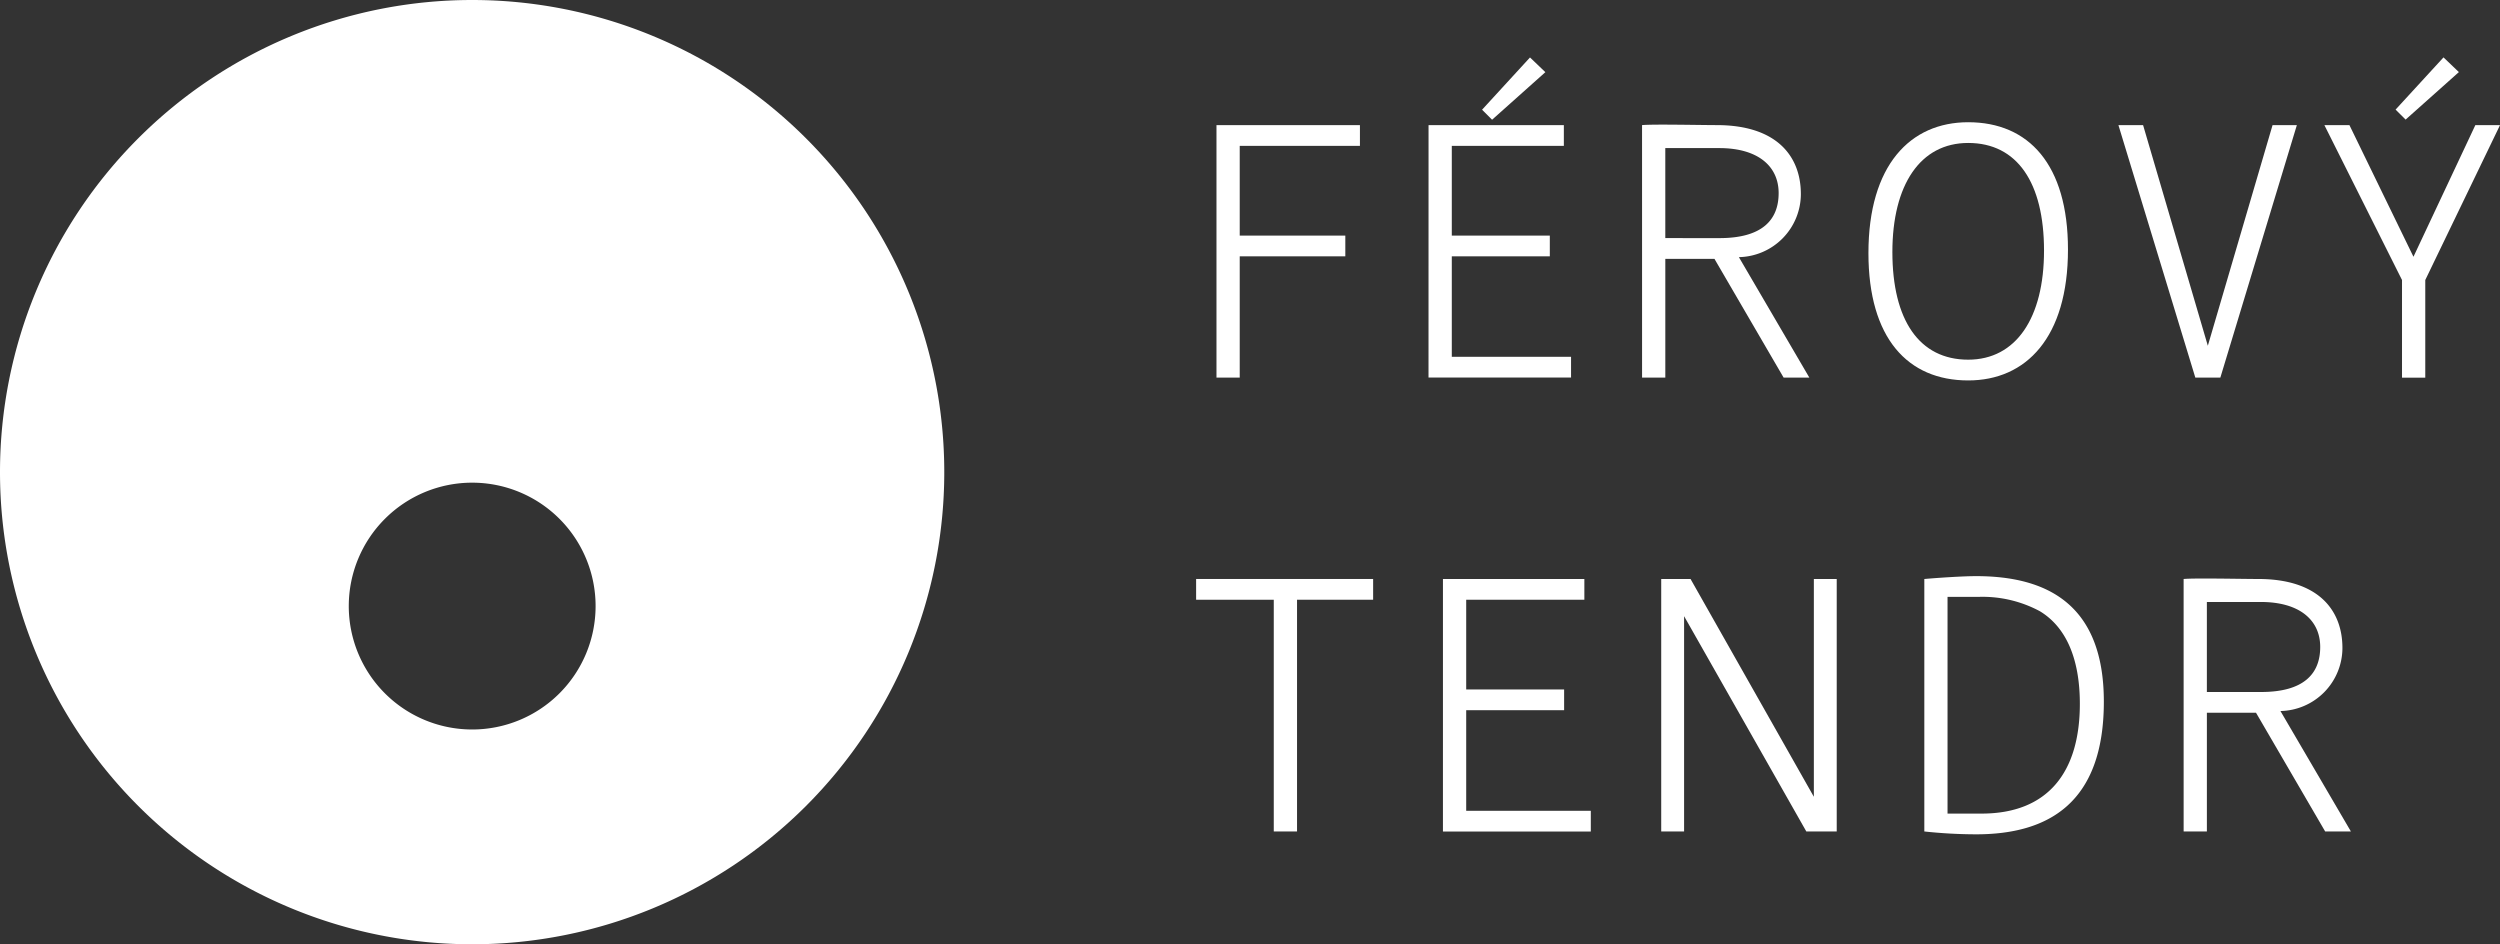
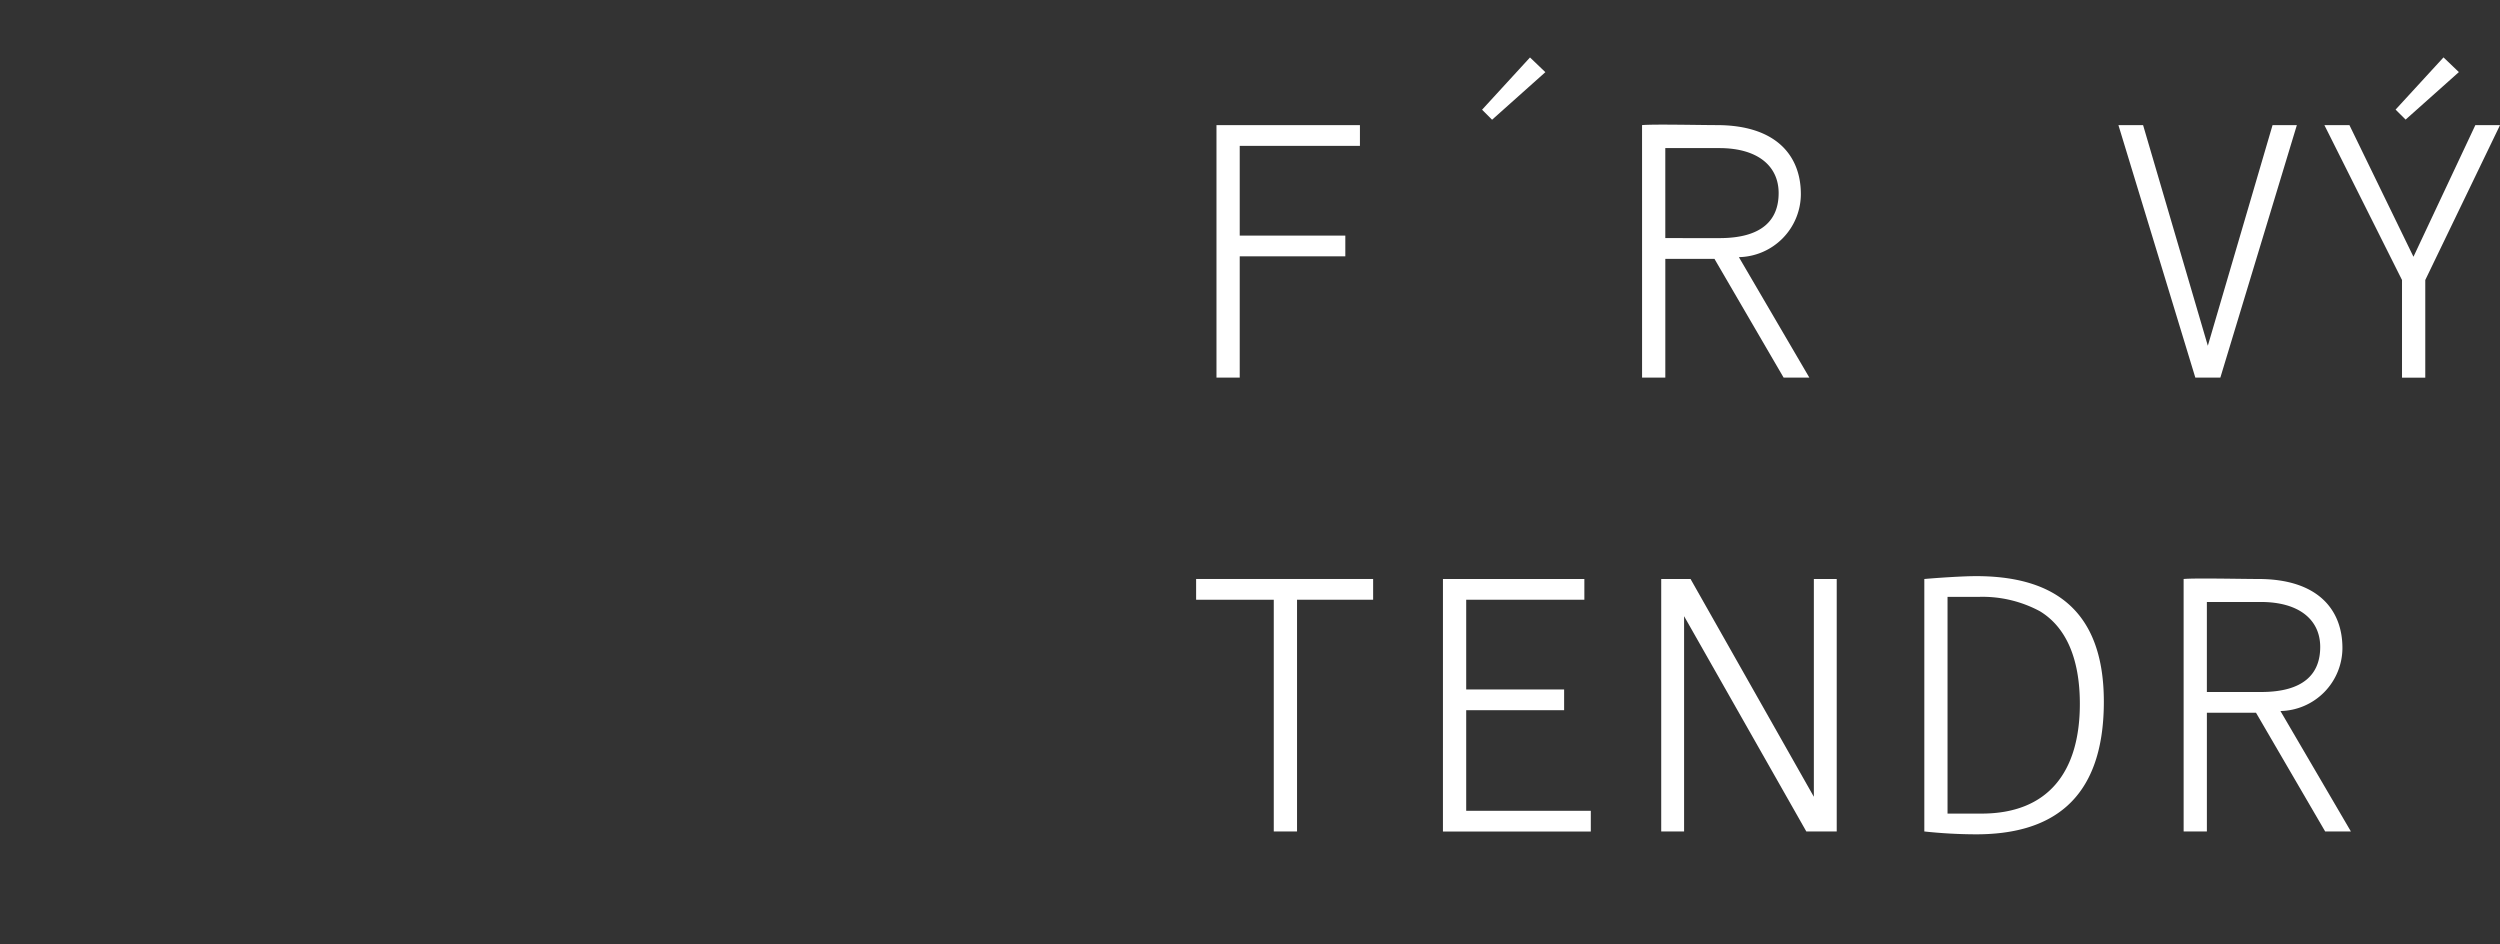
<svg xmlns="http://www.w3.org/2000/svg" id="Group_302" data-name="Group 302" width="153.028" height="57.806" viewBox="0 0 153.028 57.806">
  <rect x="0" y="0" width="153.028" height="57.806" fill="#333333" stroke="none" />
  <defs>
    <clipPath id="clip-path">
      <rect id="Rectangle_236" data-name="Rectangle 236" width="153.028" height="57.806" fill="#fff" />
    </clipPath>
  </defs>
  <path id="Path_912" data-name="Path 912" d="M107.4,4.05l.941.9-3.262,2.912-.613-.613Z" transform="translate(-13.747 -0.533)" fill="#fff" />
  <path id="Path_913" data-name="Path 913" d="M85.745,8.818h8.781v1.27H87.168v5.494h6.464v1.27H87.168v7.421H85.745Z" transform="translate(-11.283 -1.16)" fill="#fff" />
-   <path id="Path_914" data-name="Path 914" d="M100.693,8.818h8.282v1.27h-6.859v5.494h6v1.27h-6V23h7.3v1.27h-8.725Z" transform="translate(-13.25 -1.16)" fill="#fff" />
  <g id="Group_303" data-name="Group 303">
    <g id="Group_302-2" data-name="Group 302" clip-path="url(#clip-path)">
      <path id="Path_915" data-name="Path 915" d="M115.743,8.814c.678-.066,3.593,0,4.577,0,3.621,0,5.144,1.861,5.144,4.225a3.872,3.872,0,0,1-3.794,3.857l4.313,7.373h-1.575L120.174,17h-3.007v7.268h-1.423Zm4.74,6.917c2.617,0,3.621-1.117,3.621-2.755,0-1.664-1.289-2.755-3.631-2.755h-3.307V15.73Z" transform="translate(-15.231 -1.156)" fill="#fff" />
-       <path id="Path_916" data-name="Path 916" d="M131.7,16.627c0-5.384,2.561-8.011,6.107-8.011,3.7,0,6.107,2.583,6.107,7.792,0,5.385-2.561,8.013-6.107,8.013-3.7,0-6.107-2.584-6.107-7.794m10.748-.153c0-4.16-1.642-6.589-4.642-6.589-2.933,0-4.64,2.561-4.64,6.676,0,4.159,1.641,6.589,4.64,6.589,2.933,0,4.642-2.561,4.642-6.676" transform="translate(-17.331 -1.134)" fill="#fff" />
      <path id="Path_917" data-name="Path 917" d="M149.32,8.818h1.51l3.963,13.506,3.962-13.506h1.488l-4.683,15.454h-1.533Z" transform="translate(-19.649 -1.16)" fill="#fff" />
      <path id="Path_918" data-name="Path 918" d="M168.59,18.3l-4.75-9.479h1.533l3.918,8.056,3.787-8.056h1.51L170.014,18.3v5.976H168.59Z" transform="translate(-21.56 -1.16)" fill="#fff" />
      <path id="Path_919" data-name="Path 919" d="M89.064,42.081H84.311V40.81H95.146v1.27H90.488V56.265H89.064Z" transform="translate(-11.095 -5.37)" fill="#fff" />
      <path id="Path_920" data-name="Path 920" d="M101.709,40.81h8.656v1.27h-7.233v5.494h5.994v1.27h-5.994V55h7.627v1.27h-9.051Z" transform="translate(-13.384 -5.37)" fill="#fff" />
      <path id="Path_921" data-name="Path 921" d="M117.093,40.81h1.795l7.548,13.332V40.81h1.4V56.265h-1.861l-7.482-13.178V56.265h-1.4Z" transform="translate(-15.408 -5.37)" fill="#fff" />
      <path id="Path_922" data-name="Path 922" d="M135.639,40.785c.743-.065,2.3-.175,3.174-.175,4.313,0,7.815,1.707,7.815,7.683,0,6.2-3.393,8.121-7.815,8.121a30.177,30.177,0,0,1-3.174-.175Zm3.5,14.36c4.071,0,6.02-2.539,6.02-6.72,0-2.78-.854-4.707-2.452-5.67a7.421,7.421,0,0,0-3.765-.875h-1.882V55.145Z" transform="translate(-17.849 -5.344)" fill="#fff" />
      <path id="Path_923" data-name="Path 923" d="M171.79,4.045l.941.9L169.47,7.853l-.613-.612Z" transform="translate(-22.22 -0.532)" fill="#fff" />
      <path id="Path_924" data-name="Path 924" d="M153.916,40.807c.678-.066,3.593,0,4.577,0,3.621,0,5.144,1.861,5.144,4.225a3.872,3.872,0,0,1-3.794,3.857l4.313,7.373h-1.575l-4.234-7.268h-3.007v7.268h-1.423Zm4.74,6.917c2.617,0,3.621-1.117,3.621-2.755,0-1.664-1.289-2.755-3.631-2.755h-3.307v5.509Z" transform="translate(-20.254 -5.366)" fill="#fff" />
-       <path id="Path_925" data-name="Path 925" d="M28.9,0A28.9,28.9,0,1,0,57.8,28.9,28.9,28.9,0,0,0,28.9,0m0,44.653A7.554,7.554,0,1,1,36.457,37.1,7.554,7.554,0,0,1,28.9,44.653" transform="translate(0 0)" fill="#fff" />
    </g>
  </g>
</svg>